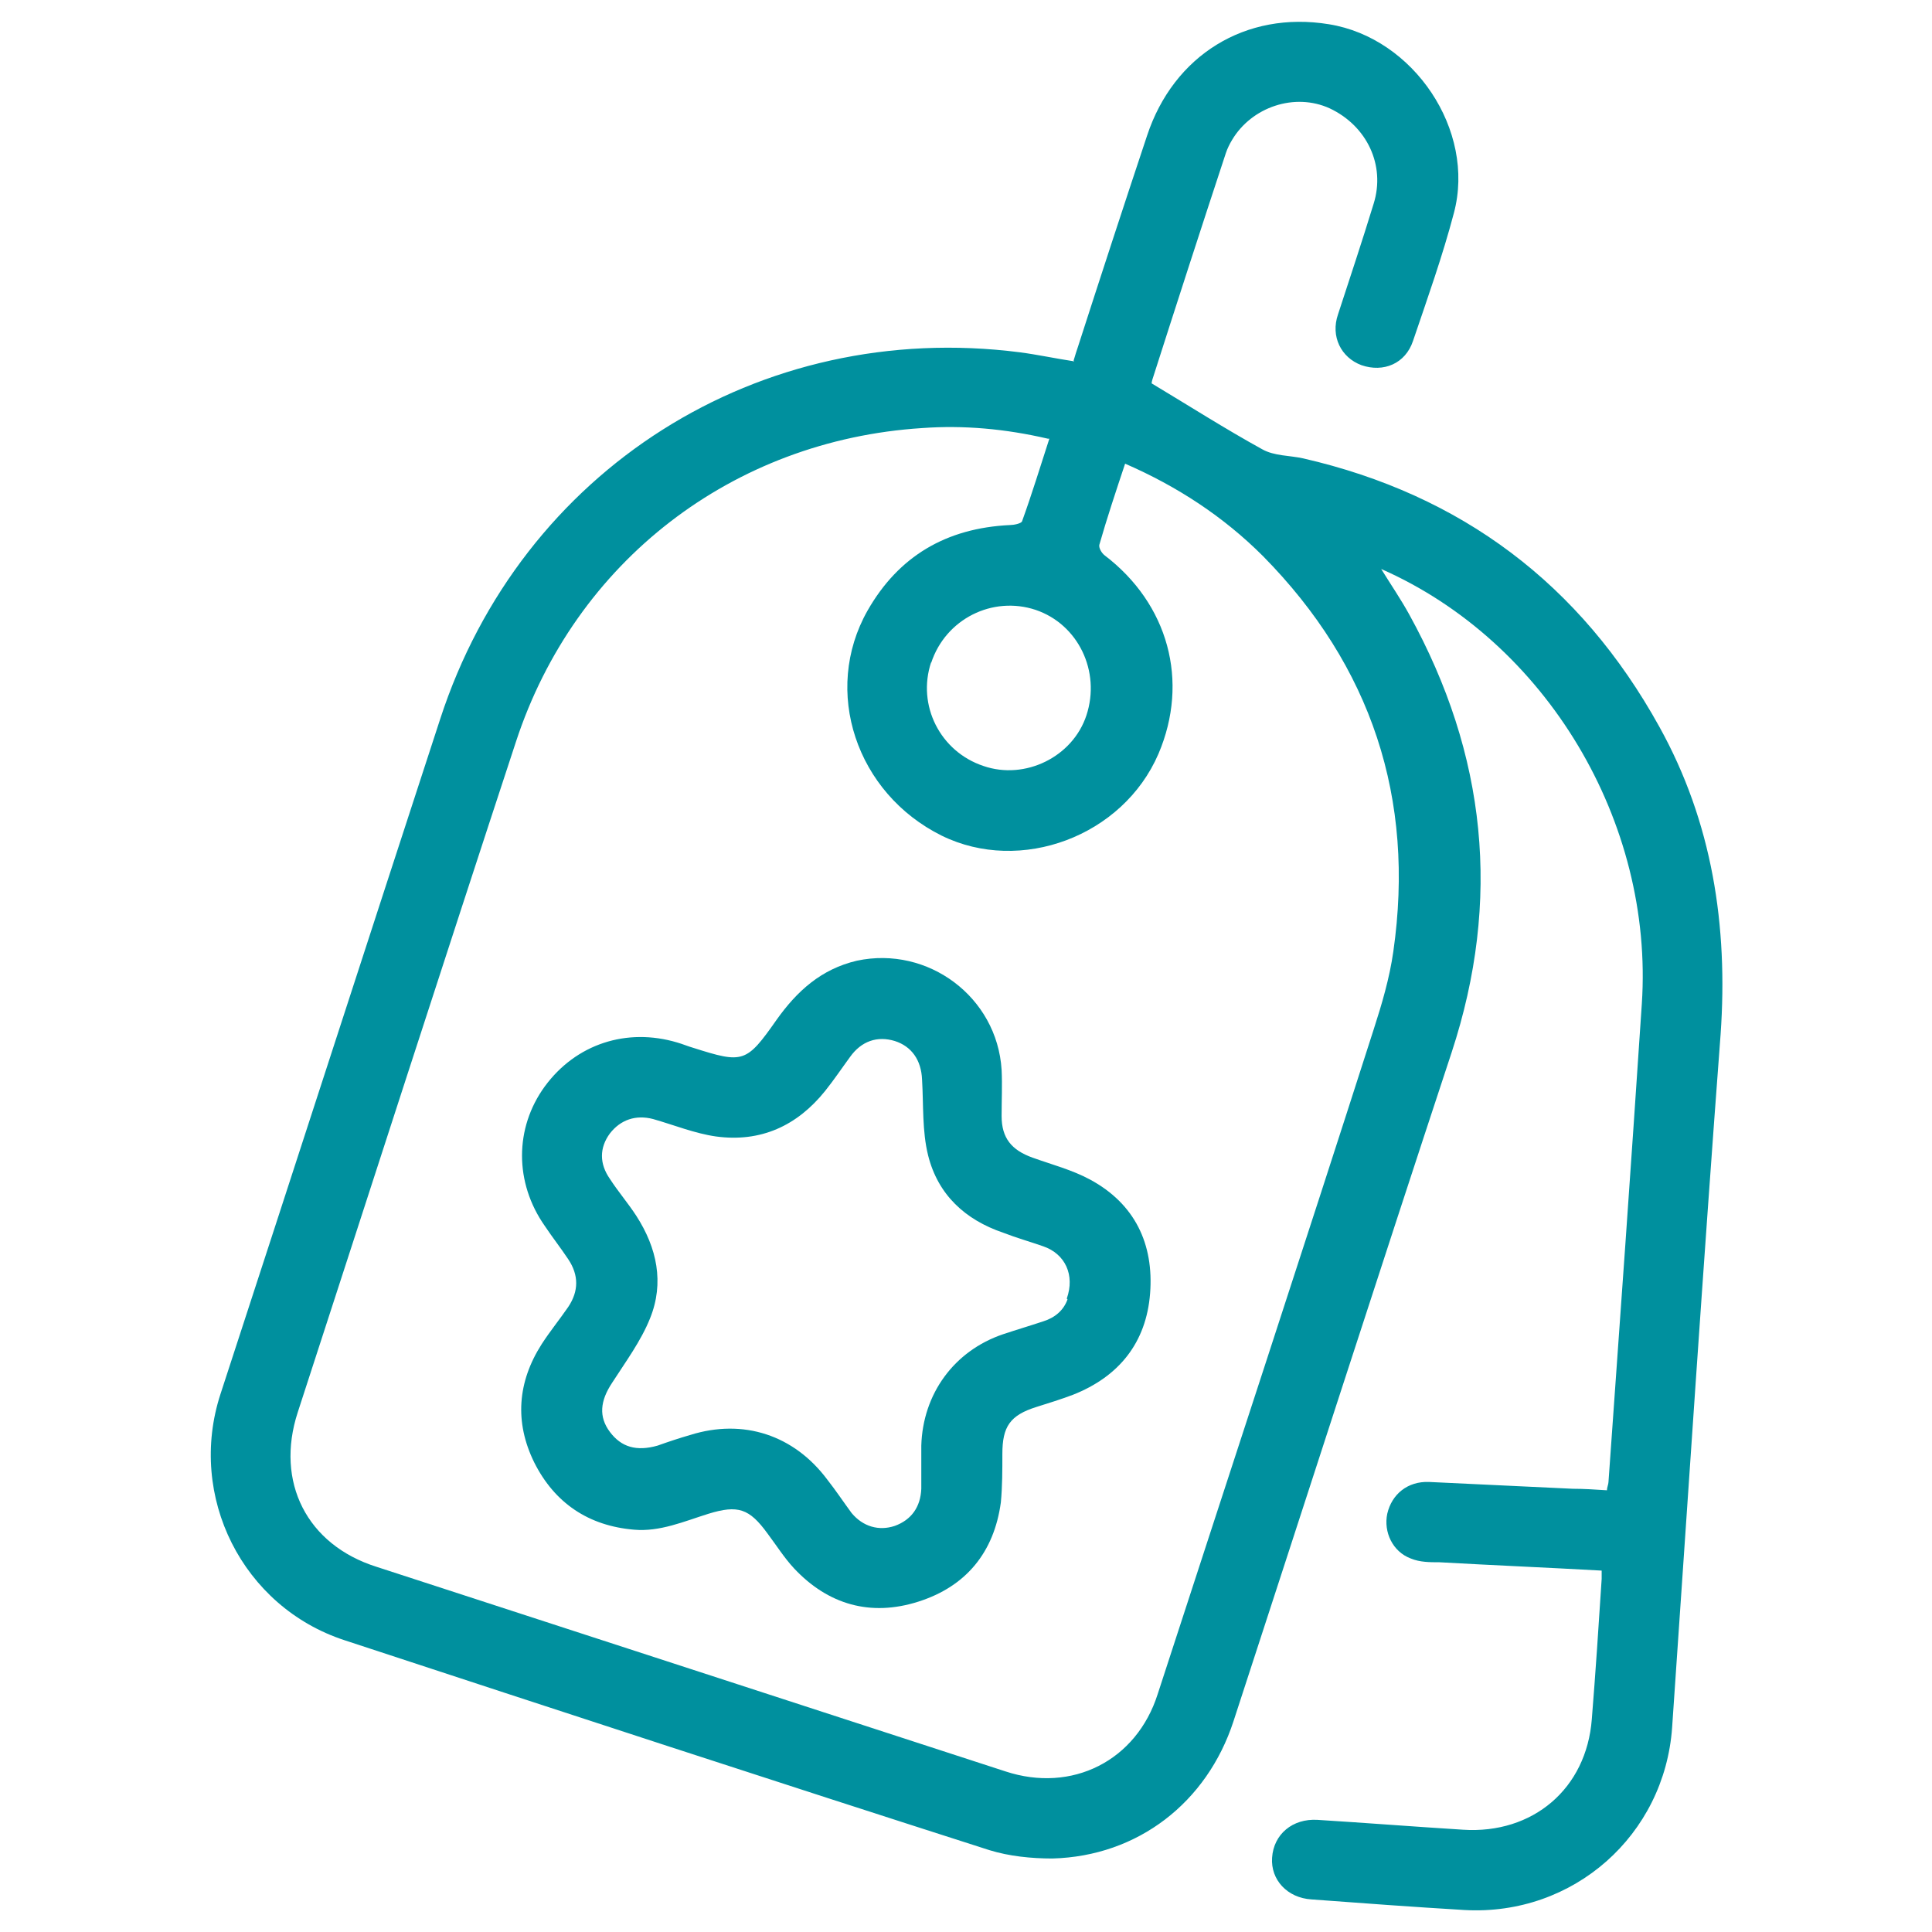
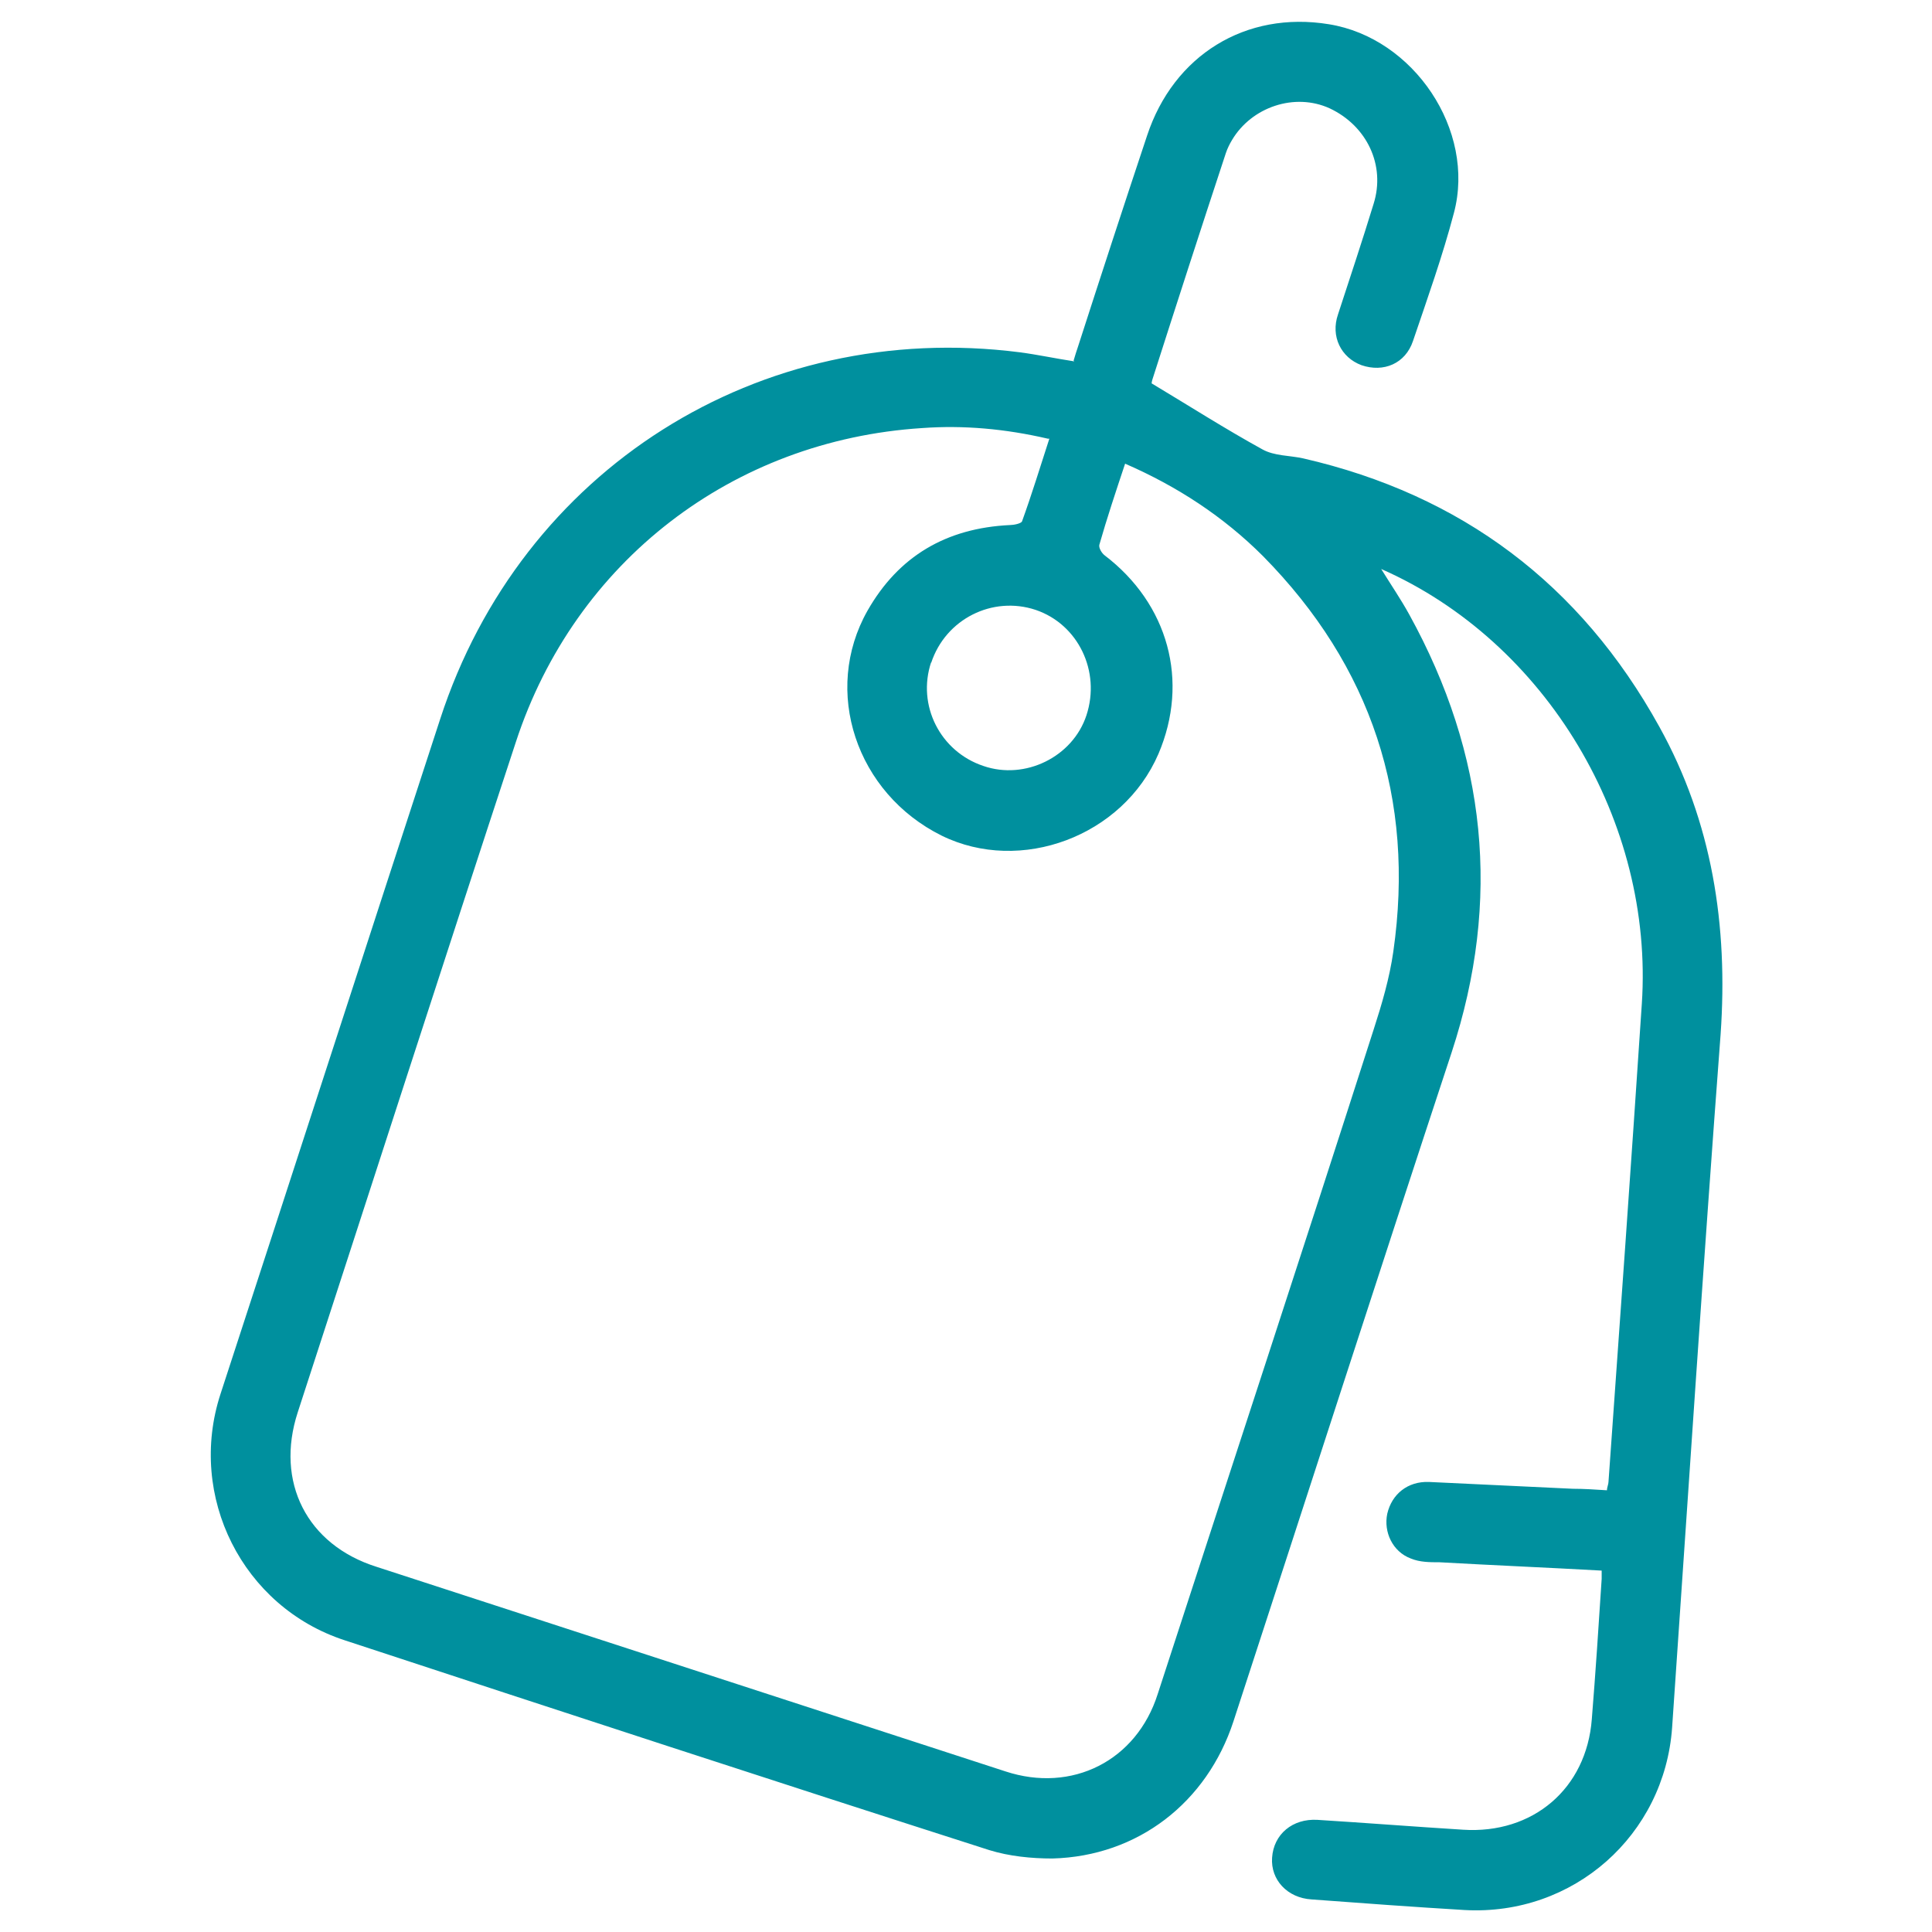
<svg xmlns="http://www.w3.org/2000/svg" id="Layer_1" version="1.1" viewBox="0 0 255 255">
  <defs>
    <style>
      .st0 {
        fill: #00909e;
      }
    </style>
  </defs>
  <g id="w7uy2L">
    <g>
      <path class="st0" d="M141.7,47.6c.2-.7.4-1.3.6-1.9,3-9.3,6-18.5,9.1-27.8,3.5-10.6,13-16.5,24-14.7,11.2,1.8,19.4,14,16.5,24.9-1.5,5.7-3.5,11.3-5.4,16.9-1,3-3.9,4.2-6.8,3.2-2.7-1-4.1-3.8-3.1-6.7,1.6-4.9,3.2-9.7,4.7-14.6,1.6-5.1-.9-10.3-5.8-12.6-4.6-2.1-10.3-.2-12.9,4.2-.3.5-.6,1.1-.8,1.7-3.3,10-6.5,19.9-9.7,29.9-.1.3-.1.6-.1.5,5,3,9.7,6,14.6,8.7,1.6.9,3.6.8,5.4,1.2,20.9,4.8,36.6,16.6,47,35.4,7,12.6,9.1,26.3,8.1,40.6-2.3,30.5-4.3,61-6.4,91.5-1,14.2-13,24.9-27.4,24.1-6.7-.4-13.5-.9-20.2-1.4-3.2-.2-5.4-2.6-5.2-5.5.2-3.1,2.7-5.2,6-5,6.4.4,12.8.9,19.2,1.3,9.2.6,16.3-5.4,17-14.6.5-6.2.9-12.3,1.3-18.5,0-.3,0-.7,0-1.1-7.2-.4-14.3-.7-21.4-1.1-1.3,0-2.6,0-3.8-.5-2.4-.9-3.6-3.5-3.1-5.9.6-2.6,2.7-4.3,5.5-4.2,6.3.3,12.7.6,19,.9,1.5,0,2.9.1,4.5.2,0-.4.2-.8.2-1.1,1.5-21,3-42,4.4-63.1,1.6-24-12.6-47.8-34.4-57.4,1.3,2.1,2.6,4,3.7,6,10.2,18.5,12.2,37.7,5.6,57.8-9.7,29.4-19.2,58.9-28.8,88.3-3.5,10.7-12.6,17.8-23.9,18.1-2.8,0-5.7-.3-8.3-1.1-28.4-9.1-56.8-18.4-85.1-27.7-13.5-4.4-20.8-19-16.4-32.5,9.7-29.7,19.3-59.4,29-89.1,10.7-32.9,42.1-52.8,76.5-48.4,2.3.3,4.6.8,7.2,1.2ZM138.3,57.9c-5.6-1.3-11.1-1.8-16.6-1.4-25,1.6-45.8,17.6-53.6,41.4-9.7,29.5-19.2,59-28.8,88.5-3,9.2,1.2,17.5,10.4,20.4,27.7,9,55.3,18,83,27,8.8,2.9,17.3-1.4,20.1-10.2,9.5-29.2,19.1-58.4,28.5-87.7,1.1-3.4,2.1-6.8,2.6-10.3,2.9-20.2-2.9-37.7-17.2-52.2-5.2-5.2-11.3-9.2-18.2-12.2-1.2,3.6-2.4,7.2-3.4,10.7-.1.4.3,1.1.7,1.4,8.4,6.4,11.2,16.6,7.1,26.2-4.7,10.9-18.2,15.9-28.6,10.8-11.3-5.6-15.8-19.1-9.8-29.7,4.1-7.2,10.4-10.9,18.8-11.3.5,0,1.5-.2,1.6-.5,1.3-3.6,2.4-7.2,3.6-10.9ZM122.9,87.4c-1.9,5.7,1.2,11.8,6.9,13.7,5.5,1.9,11.8-1.2,13.6-6.7,1.9-5.8-1.1-12-6.7-13.9-5.7-1.9-11.9,1.2-13.8,7Z" />
-       <path class="st0" d="M91.5,138.3c6.6,2.1,7,2,11-3.7,2.7-3.8,5.9-6.7,10.6-7.8,9.4-2,18.5,4.8,19.1,14.4.1,2,0,4,0,6.1,0,2.9,1.3,4.5,4.1,5.5,2.5.9,5.2,1.6,7.6,2.9,5.9,3.2,8.4,8.5,7.9,15-.5,6.5-4.1,11-10.2,13.4-1.6.6-3.2,1.1-4.8,1.6-3.5,1.1-4.5,2.6-4.5,6.2,0,2.1,0,4.3-.2,6.4-.9,6.6-4.6,11.1-10.9,13.1-6.3,2-11.9.4-16.4-4.4-1.3-1.4-2.3-3-3.5-4.6-2.4-3.3-3.9-3.8-7.8-2.6-3.2,1-6.4,2.4-9.8,2.1-6-.5-10.5-3.5-13.2-8.9-2.6-5.3-2.2-10.6,1-15.6,1.1-1.7,2.4-3.3,3.5-4.9,1.4-2.1,1.4-4.2,0-6.3-1-1.5-2.1-2.9-3.1-4.4-4-5.7-4-12.9,0-18.4,4.1-5.6,10.8-7.8,17.5-5.8.7.2,1.4.5,2.1.7ZM140.8,171.4c1.1-3.1-.2-5.9-3.1-6.9-1.7-.6-3.5-1.1-5.3-1.8-5-1.7-8.6-5-9.9-10.2-.8-3.2-.6-6.7-.8-10-.1-2.6-1.4-4.4-3.6-5.1-2.3-.7-4.4,0-5.9,2.1-1.1,1.5-2.1,3-3.3,4.5-3.7,4.6-8.5,6.8-14.4,6-2.8-.4-5.5-1.5-8.3-2.3-2.3-.6-4.3.1-5.7,1.9-1.4,1.9-1.4,4,0,6,1.1,1.7,2.4,3.2,3.5,4.9,2.7,4.2,3.7,8.8,1.8,13.5-1.2,3-3.2,5.7-5,8.5-1.6,2.4-1.8,4.5-.3,6.5,1.5,2,3.5,2.6,6.3,1.8,1.4-.5,2.9-1,4.3-1.4,7-2.2,13.7,0,18.1,5.9,1.1,1.4,2.1,2.9,3.2,4.4,1.5,1.8,3.6,2.4,5.7,1.7,2.2-.8,3.4-2.5,3.5-4.9,0-1.9,0-3.8,0-5.7.2-6.8,4.3-12.5,10.8-14.7,1.8-.6,3.5-1.1,5.3-1.7,1.6-.5,2.7-1.5,3.2-2.9Z" />
    </g>
  </g>
</svg>